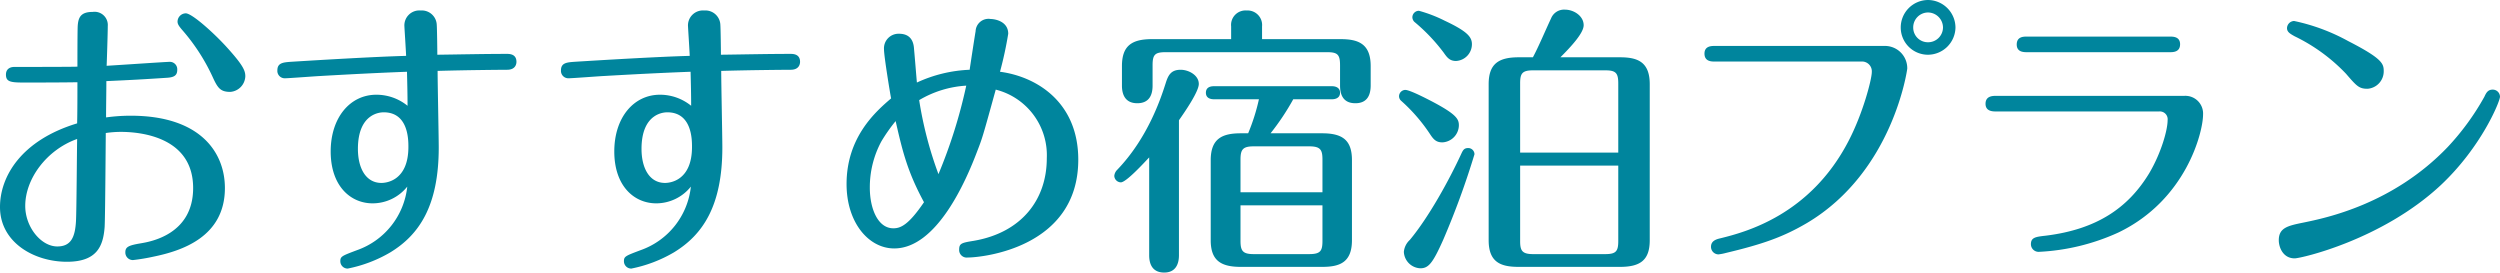
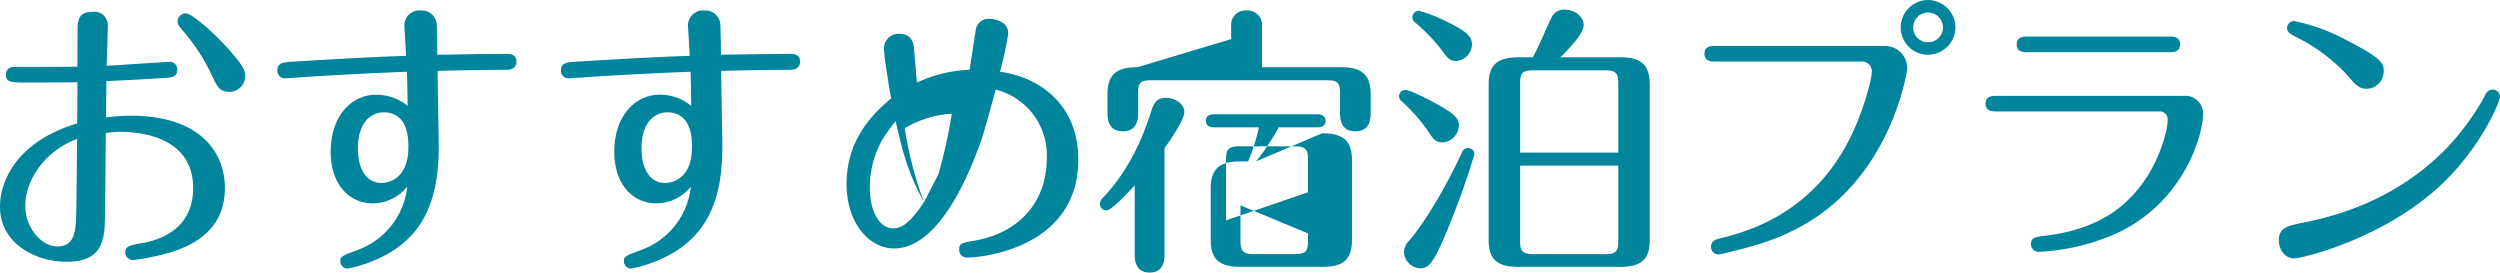
<svg xmlns="http://www.w3.org/2000/svg" width="440.75" height="48.05" viewBox="0 0 440.75 48.05">
-   <path id="ti_reco" d="M24.05-32.35c.05-1.1.2-5.95.2-7a2.332,2.332,0,0,0-2.65-2.5c-2.15,0-2.55,1-2.65,2.5-.05,1-.05,6.05-.05,7.15-.6.05-9.8.05-11.1.05-.9,0-1.5.45-1.5,1.35,0,1.2.7,1.4,2.95,1.4,3.15,0,6.5,0,9.65-.05,0,2.35,0,5.1-.05,7.25-9.9,3-13.6,9.4-13.6,14.75,0,6.2,5.95,9.65,11.8,9.65,5.3,0,6.4-2.75,6.65-6.15.05-1.1.1-3.6.2-16.55a18.526,18.526,0,0,1,2.65-.2c3.4,0,12.75.85,12.75,9.9,0,8.15-7.45,9.45-9.25,9.75C28-.7,27.35-.45,27.35.5A1.327,1.327,0,0,0,28.7,1.9a35.107,35.107,0,0,0,3.6-.6c4.85-1,12.6-3.4,12.6-12.1,0-6.2-4.25-12.75-16.6-12.75a31.628,31.628,0,0,0-4.35.3c0-2.15.05-4.25.05-6.4,4.4-.2,6.35-.3,10.85-.6,1.15-.1,1.65-.45,1.65-1.4a1.314,1.314,0,0,0-1.3-1.4C34.6-33.05,26.55-32.5,24.05-32.35Zm-5.2,12.9c-.05,2.8-.1,12.35-.2,14.4C18.5-2.1,17.75-.5,15.35-.5,12.5-.5,9.7-3.9,9.7-7.65,9.7-12.45,13.5-17.55,18.85-19.45Zm27-8.3A2.86,2.86,0,0,0,48.5-30.5c0-1-.4-1.95-3.2-5.05C43-38.1,39.1-41.6,38-41.6a1.484,1.484,0,0,0-1.45,1.45c0,.45.25.8.75,1.4a34.45,34.45,0,0,1,5.5,8.5C43.65-28.4,44.15-27.75,45.85-27.75Zm36.5-6.55c0-.85-.05-4.65-.1-5.25A2.639,2.639,0,0,0,79.4-42.1a2.636,2.636,0,0,0-2.85,2.85c0,.2.2,3.15.3,5.15-5.55.15-14.75.7-20.4,1.05-1.3.1-2.3.2-2.3,1.5a1.3,1.3,0,0,0,1.35,1.4c.6,0,5.2-.35,6.2-.4,5.2-.3,10.05-.55,15.3-.75.05,1.95.1,4.05.1,6a8.7,8.7,0,0,0-5.5-1.95c-4.65,0-8.05,4.05-8.05,10,0,6.1,3.5,9.15,7.4,9.15a7.827,7.827,0,0,0,6.1-2.95A13.369,13.369,0,0,1,68.2.15c-2.65,1-2.95,1.1-2.95,1.95a1.291,1.291,0,0,0,1.3,1.3A24.054,24.054,0,0,0,74.05.55c5.1-3.1,8.55-8.2,8.55-18.5,0-1.95-.2-11.35-.2-13.5,5.15-.15,11.55-.2,12.25-.2,1.55,0,1.65-1.1,1.65-1.4,0-1.4-1.25-1.4-1.7-1.4C90.75-34.45,86.15-34.35,82.35-34.3ZM72.9-24.15c4.35,0,4.35,4.85,4.35,6.1,0,6.05-4,6.35-4.75,6.35-2.75,0-4.15-2.6-4.15-6C68.35-24.1,72.45-24.15,72.9-24.15ZM132.35-34.3c0-.85-.05-4.65-.1-5.25a2.639,2.639,0,0,0-2.85-2.55,2.636,2.636,0,0,0-2.85,2.85c0,.2.2,3.15.3,5.15-5.55.15-14.75.7-20.4,1.05-1.3.1-2.3.2-2.3,1.5a1.3,1.3,0,0,0,1.35,1.4c.6,0,5.2-.35,6.2-.4,5.2-.3,10.05-.55,15.3-.75.05,1.95.1,4.05.1,6a8.7,8.7,0,0,0-5.5-1.95c-4.65,0-8.05,4.05-8.05,10,0,6.1,3.5,9.15,7.4,9.15a7.827,7.827,0,0,0,6.1-2.95A13.369,13.369,0,0,1,118.2.15c-2.65,1-2.95,1.1-2.95,1.95a1.291,1.291,0,0,0,1.3,1.3,24.054,24.054,0,0,0,7.5-2.85c5.1-3.1,8.55-8.2,8.55-18.5,0-1.95-.2-11.35-.2-13.5,5.15-.15,11.55-.2,12.25-.2,1.55,0,1.65-1.1,1.65-1.4,0-1.4-1.25-1.4-1.7-1.4C140.75-34.45,136.15-34.35,132.35-34.3ZM122.9-24.15c4.35,0,4.35,4.85,4.35,6.1,0,6.05-4,6.35-4.75,6.35-2.75,0-4.15-2.6-4.15-6C118.35-24.1,122.45-24.15,122.9-24.15Zm57.9-4a11.921,11.921,0,0,1,9,12.1c0,7.3-4.45,13.1-12.85,14.55-2.15.35-2.6.45-2.6,1.55a1.331,1.331,0,0,0,1.5,1.4c2.55,0,19.5-1.7,19.5-17.25,0-10.15-7.35-14.65-13.8-15.5A65.989,65.989,0,0,0,183-38c0-2.2-2.35-2.6-3.1-2.6a2.274,2.274,0,0,0-2.65,2.15c-.15.85-.9,5.75-1.05,6.8a24.394,24.394,0,0,0-9.3,2.25c-.15-1.65-.35-4.25-.5-5.85-.05-.85-.25-2.75-2.65-2.75a2.569,2.569,0,0,0-2.65,2.75c0,1.25,1.1,7.9,1.25,8.65-2.75,2.35-7.85,6.85-7.85,15.1,0,6.8,3.9,11.35,8.4,11.35,7.5,0,12.65-11.9,14.6-17.05C178.45-19.65,178.45-19.65,180.8-28.15ZM168.15-8.3c-2.75,4.05-4.15,4.6-5.4,4.6-2.75,0-4.15-3.5-4.15-7.15a17.038,17.038,0,0,1,2.05-8.2,30.106,30.106,0,0,1,2.5-3.55C164.35-17.35,165.2-13.75,168.15-8.3Zm2.55-4.95a67.006,67.006,0,0,1-3.4-13.05,18.364,18.364,0,0,1,8.3-2.55A89.016,89.016,0,0,1,170.7-13.25Zm58.55-7.2a43.076,43.076,0,0,0,4-6h6.85c.45,0,1.4-.15,1.4-1.15s-.95-1.15-1.4-1.15H219.25c-.45,0-1.4.1-1.4,1.15,0,1,.9,1.15,1.4,1.15h7.95a35.293,35.293,0,0,1-1.9,6H224c-3.3,0-5.3.95-5.3,4.75V-1.6c0,3.55,1.75,4.7,5.3,4.7h14.35c3.05,0,5.25-.75,5.25-4.7V-15.7c0-3.45-1.55-4.75-5.25-4.75Zm-5.3,10.4V-15.8c0-1.8.4-2.35,2.35-2.35h9.75c2,0,2.35.6,2.35,2.35v5.75Zm14.45,2.3V-1.5c0,1.8-.35,2.35-2.35,2.35H226.3c-1.95,0-2.35-.55-2.35-2.35V-7.75Zm-30.05-29.3c-3.55,0-5.3,1.15-5.3,4.75v3.45c0,1.6.6,3.1,2.7,3.1s2.7-1.45,2.7-3.1v-3.6c0-1.85.4-2.3,2.3-2.3H239.2c1.85,0,2.3.4,2.3,2.3v3.55c0,1.35.35,3.15,2.7,3.15,2.1,0,2.7-1.45,2.7-3.15v-3.4c0-3.95-2.2-4.75-5.3-4.75H227.75V-39.3a2.562,2.562,0,0,0-2.7-2.8,2.547,2.547,0,0,0-2.75,2.8v2.25Zm4.75,14.3c1.05-1.5,3.5-5.05,3.5-6.4,0-1.55-1.8-2.5-3.2-2.5-1.7,0-2.2.95-2.65,2.4-.8,2.5-3.1,9.6-8.55,15.25a1.735,1.735,0,0,0-.5,1.05,1.191,1.191,0,0,0,1.15,1.15c.95,0,4.1-3.45,5-4.4V1.05c0,1.6.6,3.05,2.65,3.05s2.6-1.55,2.6-3.05ZM273-33.85c-3.55,0-5.3,1.15-5.3,4.75V-1.6c0,3.95,2.2,4.7,5.3,4.7h17.85c3.55,0,5.25-1.15,5.25-4.7V-29.1c0-3.95-2.15-4.75-5.25-4.75h-10.5c1.8-1.8,4.1-4.25,4.1-5.65,0-1.65-1.75-2.75-3.3-2.75a2.467,2.467,0,0,0-2.45,1.55c-.9,1.9-2.2,5-3.2,6.85Zm17.55,32.4c0,1.8-.4,2.3-2.3,2.3h-12.7c-1.95,0-2.3-.6-2.3-2.3v-13.3h17.3Zm-17.3-27.8c0-1.75.35-2.3,2.3-2.3h12.7c1.85,0,2.3.45,2.3,2.3v12.2h-17.3ZM255.4-42.05a1.163,1.163,0,0,0-1.15,1.15,1.2,1.2,0,0,0,.35.8,31.952,31.952,0,0,1,5.15,5.4c.6.85,1.05,1.5,2.2,1.5a2.962,2.962,0,0,0,2.8-2.95c0-1.25-.75-2.25-4.8-4.15A24.237,24.237,0,0,0,255.4-42.05ZM253-28.1a1.143,1.143,0,0,0-1.1,1.1,1.094,1.094,0,0,0,.35.8,29.9,29.9,0,0,1,5.15,5.95c.65,1,1.15,1.4,2.15,1.4a3.059,3.059,0,0,0,2.9-3c0-1.1-.4-1.95-4.9-4.3C257.25-26.3,253.85-28.1,253-28.1Zm11.1,10.25c-.7,0-.9.35-1.15.85-2.2,4.8-5.85,11.4-9.15,15.35a3.268,3.268,0,0,0-1.05,2.1,3.038,3.038,0,0,0,2.9,2.9c1.45,0,2.2-.9,4.05-5.05a143.586,143.586,0,0,0,5.5-15.05A1.107,1.107,0,0,0,264.1-17.85Zm81.05-26.1a4.843,4.843,0,0,0-4.8,4.85,4.8,4.8,0,0,0,4.8,4.8A4.877,4.877,0,0,0,350-39.1,4.887,4.887,0,0,0,345.15-43.95Zm0,2.2a2.667,2.667,0,0,1,2.65,2.65,2.625,2.625,0,0,1-2.65,2.6,2.582,2.582,0,0,1-2.6-2.6A2.625,2.625,0,0,1,345.15-41.75Zm-37.6,5.9c-.55,0-1.8,0-1.8,1.35,0,1.4,1.25,1.4,1.8,1.4H333.4a1.728,1.728,0,0,1,1.85,1.85c0,1.25-1.55,7.3-4.15,12.25C324.35-6.05,313.05-3.05,308.6-1.95c-.65.15-1.7.4-1.7,1.5A1.334,1.334,0,0,0,308.2.9a8.584,8.584,0,0,0,1.3-.25c6.5-1.55,10.1-2.8,14.35-5.3,15.2-9.05,17.65-27.1,17.65-27.2a3.93,3.93,0,0,0-4.05-4ZM362.6-37.5c-.6,0-1.8,0-1.8,1.4,0,1.35,1.25,1.35,1.8,1.35h25.2c.55,0,1.8,0,1.8-1.4,0-1.35-1.25-1.35-1.8-1.35Zm-5.45,10.45c-.55,0-1.85,0-1.85,1.4,0,1.35,1.3,1.35,1.85,1.35H385.9a1.38,1.38,0,0,1,1.5,1.55c0,1.75-1.15,5.8-3.25,9.35-3.7,6.1-9.25,9.9-18.25,11-1.75.2-2.6.3-2.6,1.5A1.355,1.355,0,0,0,364.7.45a38.077,38.077,0,0,0,14-3.4c12-5.75,14.95-17.75,14.95-20.8a3.123,3.123,0,0,0-3.3-3.3Zm65.5-1.25a3.075,3.075,0,0,0,2.85-3.1c0-1.3-.2-2.2-6.25-5.3a34.365,34.365,0,0,0-9.55-3.55A1.3,1.3,0,0,0,408.45-39c0,.7.55,1,1.35,1.45a31.218,31.218,0,0,1,9.05,6.6C420.75-28.75,421.15-28.3,422.65-28.3ZM407-1.6c0,1.25.75,3.2,2.8,3.2,1.1,0,15.4-3.25,25.75-12.9C442.75-18.05,446-26.1,446-26.9a1.281,1.281,0,0,0-1.3-1.25c-.85,0-1.15.6-1.45,1.25a44.482,44.482,0,0,1-6.45,8.85C427.1-7.9,415.2-5.5,411.3-4.7,408.6-4.15,407-3.8,407-1.6Z" transform="translate(-5.25 43.95)" fill="#00859d" />
+   <path id="ti_reco" d="M24.05-32.35c.05-1.1.2-5.95.2-7a2.332,2.332,0,0,0-2.65-2.5c-2.15,0-2.55,1-2.65,2.5-.05,1-.05,6.05-.05,7.15-.6.05-9.8.05-11.1.05-.9,0-1.5.45-1.5,1.35,0,1.2.7,1.4,2.95,1.4,3.15,0,6.5,0,9.65-.05,0,2.35,0,5.1-.05,7.25-9.9,3-13.6,9.4-13.6,14.75,0,6.2,5.95,9.65,11.8,9.65,5.3,0,6.4-2.75,6.65-6.15.05-1.1.1-3.6.2-16.55a18.526,18.526,0,0,1,2.65-.2c3.4,0,12.75.85,12.75,9.9,0,8.15-7.45,9.45-9.25,9.75C28-.7,27.35-.45,27.35.5A1.327,1.327,0,0,0,28.7,1.9a35.107,35.107,0,0,0,3.6-.6c4.85-1,12.6-3.4,12.6-12.1,0-6.2-4.25-12.75-16.6-12.75a31.628,31.628,0,0,0-4.35.3c0-2.15.05-4.25.05-6.4,4.4-.2,6.35-.3,10.85-.6,1.15-.1,1.65-.45,1.65-1.4a1.314,1.314,0,0,0-1.3-1.4C34.6-33.05,26.55-32.5,24.05-32.35Zm-5.2,12.9c-.05,2.8-.1,12.35-.2,14.4C18.5-2.1,17.75-.5,15.35-.5,12.5-.5,9.7-3.9,9.7-7.65,9.7-12.45,13.5-17.55,18.85-19.45Zm27-8.3A2.86,2.86,0,0,0,48.5-30.5c0-1-.4-1.95-3.2-5.05C43-38.1,39.1-41.6,38-41.6a1.484,1.484,0,0,0-1.45,1.45c0,.45.25.8.75,1.4a34.45,34.45,0,0,1,5.5,8.5C43.65-28.4,44.15-27.75,45.85-27.75Zm36.5-6.55c0-.85-.05-4.65-.1-5.25A2.639,2.639,0,0,0,79.4-42.1a2.636,2.636,0,0,0-2.85,2.85c0,.2.2,3.15.3,5.15-5.55.15-14.75.7-20.4,1.05-1.3.1-2.3.2-2.3,1.5a1.3,1.3,0,0,0,1.35,1.4c.6,0,5.2-.35,6.2-.4,5.2-.3,10.05-.55,15.3-.75.05,1.95.1,4.05.1,6a8.7,8.7,0,0,0-5.5-1.95c-4.65,0-8.05,4.05-8.05,10,0,6.1,3.5,9.15,7.4,9.15a7.827,7.827,0,0,0,6.1-2.95A13.369,13.369,0,0,1,68.2.15c-2.65,1-2.95,1.1-2.95,1.95a1.291,1.291,0,0,0,1.3,1.3A24.054,24.054,0,0,0,74.05.55c5.1-3.1,8.55-8.2,8.55-18.5,0-1.95-.2-11.35-.2-13.5,5.15-.15,11.55-.2,12.25-.2,1.55,0,1.65-1.1,1.65-1.4,0-1.4-1.25-1.4-1.7-1.4C90.75-34.45,86.15-34.35,82.35-34.3ZM72.9-24.15c4.35,0,4.35,4.85,4.35,6.1,0,6.05-4,6.35-4.75,6.35-2.75,0-4.15-2.6-4.15-6C68.35-24.1,72.45-24.15,72.9-24.15ZM132.35-34.3c0-.85-.05-4.65-.1-5.25a2.639,2.639,0,0,0-2.85-2.55,2.636,2.636,0,0,0-2.85,2.85c0,.2.2,3.15.3,5.15-5.55.15-14.75.7-20.4,1.05-1.3.1-2.3.2-2.3,1.5a1.3,1.3,0,0,0,1.35,1.4c.6,0,5.2-.35,6.2-.4,5.2-.3,10.05-.55,15.3-.75.05,1.95.1,4.05.1,6a8.7,8.7,0,0,0-5.5-1.95c-4.65,0-8.05,4.05-8.05,10,0,6.1,3.5,9.15,7.4,9.15a7.827,7.827,0,0,0,6.1-2.95A13.369,13.369,0,0,1,118.2.15c-2.65,1-2.95,1.1-2.95,1.95a1.291,1.291,0,0,0,1.3,1.3,24.054,24.054,0,0,0,7.5-2.85c5.1-3.1,8.55-8.2,8.55-18.5,0-1.95-.2-11.35-.2-13.5,5.15-.15,11.55-.2,12.25-.2,1.55,0,1.65-1.1,1.65-1.4,0-1.4-1.25-1.4-1.7-1.4C140.75-34.45,136.15-34.35,132.35-34.3ZM122.9-24.15c4.35,0,4.35,4.85,4.35,6.1,0,6.05-4,6.35-4.75,6.35-2.75,0-4.15-2.6-4.15-6C118.35-24.1,122.45-24.15,122.9-24.15Zm57.9-4a11.921,11.921,0,0,1,9,12.1c0,7.3-4.45,13.1-12.85,14.55-2.15.35-2.6.45-2.6,1.55a1.331,1.331,0,0,0,1.5,1.4c2.55,0,19.5-1.7,19.5-17.25,0-10.15-7.35-14.65-13.8-15.5A65.989,65.989,0,0,0,183-38c0-2.2-2.35-2.6-3.1-2.6a2.274,2.274,0,0,0-2.65,2.15c-.15.85-.9,5.75-1.05,6.8a24.394,24.394,0,0,0-9.3,2.25c-.15-1.65-.35-4.25-.5-5.85-.05-.85-.25-2.75-2.65-2.75a2.569,2.569,0,0,0-2.65,2.75c0,1.25,1.1,7.9,1.25,8.65-2.75,2.35-7.85,6.85-7.85,15.1,0,6.8,3.9,11.35,8.4,11.35,7.5,0,12.65-11.9,14.6-17.05C178.45-19.65,178.45-19.65,180.8-28.15ZM168.15-8.3c-2.75,4.05-4.15,4.6-5.4,4.6-2.75,0-4.15-3.5-4.15-7.15a17.038,17.038,0,0,1,2.05-8.2,30.106,30.106,0,0,1,2.5-3.55C164.35-17.35,165.2-13.75,168.15-8.3Za67.006,67.006,0,0,1-3.4-13.05,18.364,18.364,0,0,1,8.3-2.55A89.016,89.016,0,0,1,170.7-13.25Zm58.55-7.2a43.076,43.076,0,0,0,4-6h6.85c.45,0,1.4-.15,1.4-1.15s-.95-1.15-1.4-1.15H219.25c-.45,0-1.4.1-1.4,1.15,0,1,.9,1.15,1.4,1.15h7.95a35.293,35.293,0,0,1-1.9,6H224c-3.3,0-5.3.95-5.3,4.75V-1.6c0,3.55,1.75,4.7,5.3,4.7h14.35c3.05,0,5.25-.75,5.25-4.7V-15.7c0-3.45-1.55-4.75-5.25-4.75Zm-5.3,10.4V-15.8c0-1.8.4-2.35,2.35-2.35h9.75c2,0,2.35.6,2.35,2.35v5.75Zm14.45,2.3V-1.5c0,1.8-.35,2.35-2.35,2.35H226.3c-1.95,0-2.35-.55-2.35-2.35V-7.75Zm-30.05-29.3c-3.55,0-5.3,1.15-5.3,4.75v3.45c0,1.6.6,3.1,2.7,3.1s2.7-1.45,2.7-3.1v-3.6c0-1.85.4-2.3,2.3-2.3H239.2c1.85,0,2.3.4,2.3,2.3v3.55c0,1.35.35,3.15,2.7,3.15,2.1,0,2.7-1.45,2.7-3.15v-3.4c0-3.95-2.2-4.75-5.3-4.75H227.75V-39.3a2.562,2.562,0,0,0-2.7-2.8,2.547,2.547,0,0,0-2.75,2.8v2.25Zm4.75,14.3c1.05-1.5,3.5-5.05,3.5-6.4,0-1.55-1.8-2.5-3.2-2.5-1.7,0-2.2.95-2.65,2.4-.8,2.5-3.1,9.6-8.55,15.25a1.735,1.735,0,0,0-.5,1.05,1.191,1.191,0,0,0,1.15,1.15c.95,0,4.1-3.45,5-4.4V1.05c0,1.6.6,3.05,2.65,3.05s2.6-1.55,2.6-3.05ZM273-33.85c-3.55,0-5.3,1.15-5.3,4.75V-1.6c0,3.95,2.2,4.7,5.3,4.7h17.85c3.55,0,5.25-1.15,5.25-4.7V-29.1c0-3.95-2.15-4.75-5.25-4.75h-10.5c1.8-1.8,4.1-4.25,4.1-5.65,0-1.65-1.75-2.75-3.3-2.75a2.467,2.467,0,0,0-2.45,1.55c-.9,1.9-2.2,5-3.2,6.85Zm17.55,32.4c0,1.8-.4,2.3-2.3,2.3h-12.7c-1.95,0-2.3-.6-2.3-2.3v-13.3h17.3Zm-17.3-27.8c0-1.75.35-2.3,2.3-2.3h12.7c1.85,0,2.3.45,2.3,2.3v12.2h-17.3ZM255.4-42.05a1.163,1.163,0,0,0-1.15,1.15,1.2,1.2,0,0,0,.35.8,31.952,31.952,0,0,1,5.15,5.4c.6.85,1.05,1.5,2.2,1.5a2.962,2.962,0,0,0,2.8-2.95c0-1.25-.75-2.25-4.8-4.15A24.237,24.237,0,0,0,255.4-42.05ZM253-28.1a1.143,1.143,0,0,0-1.1,1.1,1.094,1.094,0,0,0,.35.8,29.9,29.9,0,0,1,5.15,5.95c.65,1,1.15,1.4,2.15,1.4a3.059,3.059,0,0,0,2.9-3c0-1.1-.4-1.95-4.9-4.3C257.25-26.3,253.85-28.1,253-28.1Zm11.1,10.25c-.7,0-.9.35-1.15.85-2.2,4.8-5.85,11.4-9.15,15.35a3.268,3.268,0,0,0-1.05,2.1,3.038,3.038,0,0,0,2.9,2.9c1.45,0,2.2-.9,4.05-5.05a143.586,143.586,0,0,0,5.5-15.05A1.107,1.107,0,0,0,264.1-17.85Zm81.05-26.1a4.843,4.843,0,0,0-4.8,4.85,4.8,4.8,0,0,0,4.8,4.8A4.877,4.877,0,0,0,350-39.1,4.887,4.887,0,0,0,345.15-43.95Zm0,2.2a2.667,2.667,0,0,1,2.65,2.65,2.625,2.625,0,0,1-2.65,2.6,2.582,2.582,0,0,1-2.6-2.6A2.625,2.625,0,0,1,345.15-41.75Zm-37.6,5.9c-.55,0-1.8,0-1.8,1.35,0,1.4,1.25,1.4,1.8,1.4H333.4a1.728,1.728,0,0,1,1.85,1.85c0,1.25-1.55,7.3-4.15,12.25C324.35-6.05,313.05-3.05,308.6-1.95c-.65.15-1.7.4-1.7,1.5A1.334,1.334,0,0,0,308.2.9a8.584,8.584,0,0,0,1.3-.25c6.5-1.55,10.1-2.8,14.35-5.3,15.2-9.05,17.65-27.1,17.65-27.2a3.93,3.93,0,0,0-4.05-4ZM362.6-37.5c-.6,0-1.8,0-1.8,1.4,0,1.35,1.25,1.35,1.8,1.35h25.2c.55,0,1.8,0,1.8-1.4,0-1.35-1.25-1.35-1.8-1.35Zm-5.45,10.45c-.55,0-1.85,0-1.85,1.4,0,1.35,1.3,1.35,1.85,1.35H385.9a1.38,1.38,0,0,1,1.5,1.55c0,1.75-1.15,5.8-3.25,9.35-3.7,6.1-9.25,9.9-18.25,11-1.75.2-2.6.3-2.6,1.5A1.355,1.355,0,0,0,364.7.45a38.077,38.077,0,0,0,14-3.4c12-5.75,14.95-17.75,14.95-20.8a3.123,3.123,0,0,0-3.3-3.3Zm65.5-1.25a3.075,3.075,0,0,0,2.85-3.1c0-1.3-.2-2.2-6.25-5.3a34.365,34.365,0,0,0-9.55-3.55A1.3,1.3,0,0,0,408.45-39c0,.7.55,1,1.35,1.45a31.218,31.218,0,0,1,9.05,6.6C420.75-28.75,421.15-28.3,422.65-28.3ZM407-1.6c0,1.25.75,3.2,2.8,3.2,1.1,0,15.4-3.25,25.75-12.9C442.75-18.05,446-26.1,446-26.9a1.281,1.281,0,0,0-1.3-1.25c-.85,0-1.15.6-1.45,1.25a44.482,44.482,0,0,1-6.45,8.85C427.1-7.9,415.2-5.5,411.3-4.7,408.6-4.15,407-3.8,407-1.6Z" transform="translate(-5.25 43.95)" fill="#00859d" />
</svg>